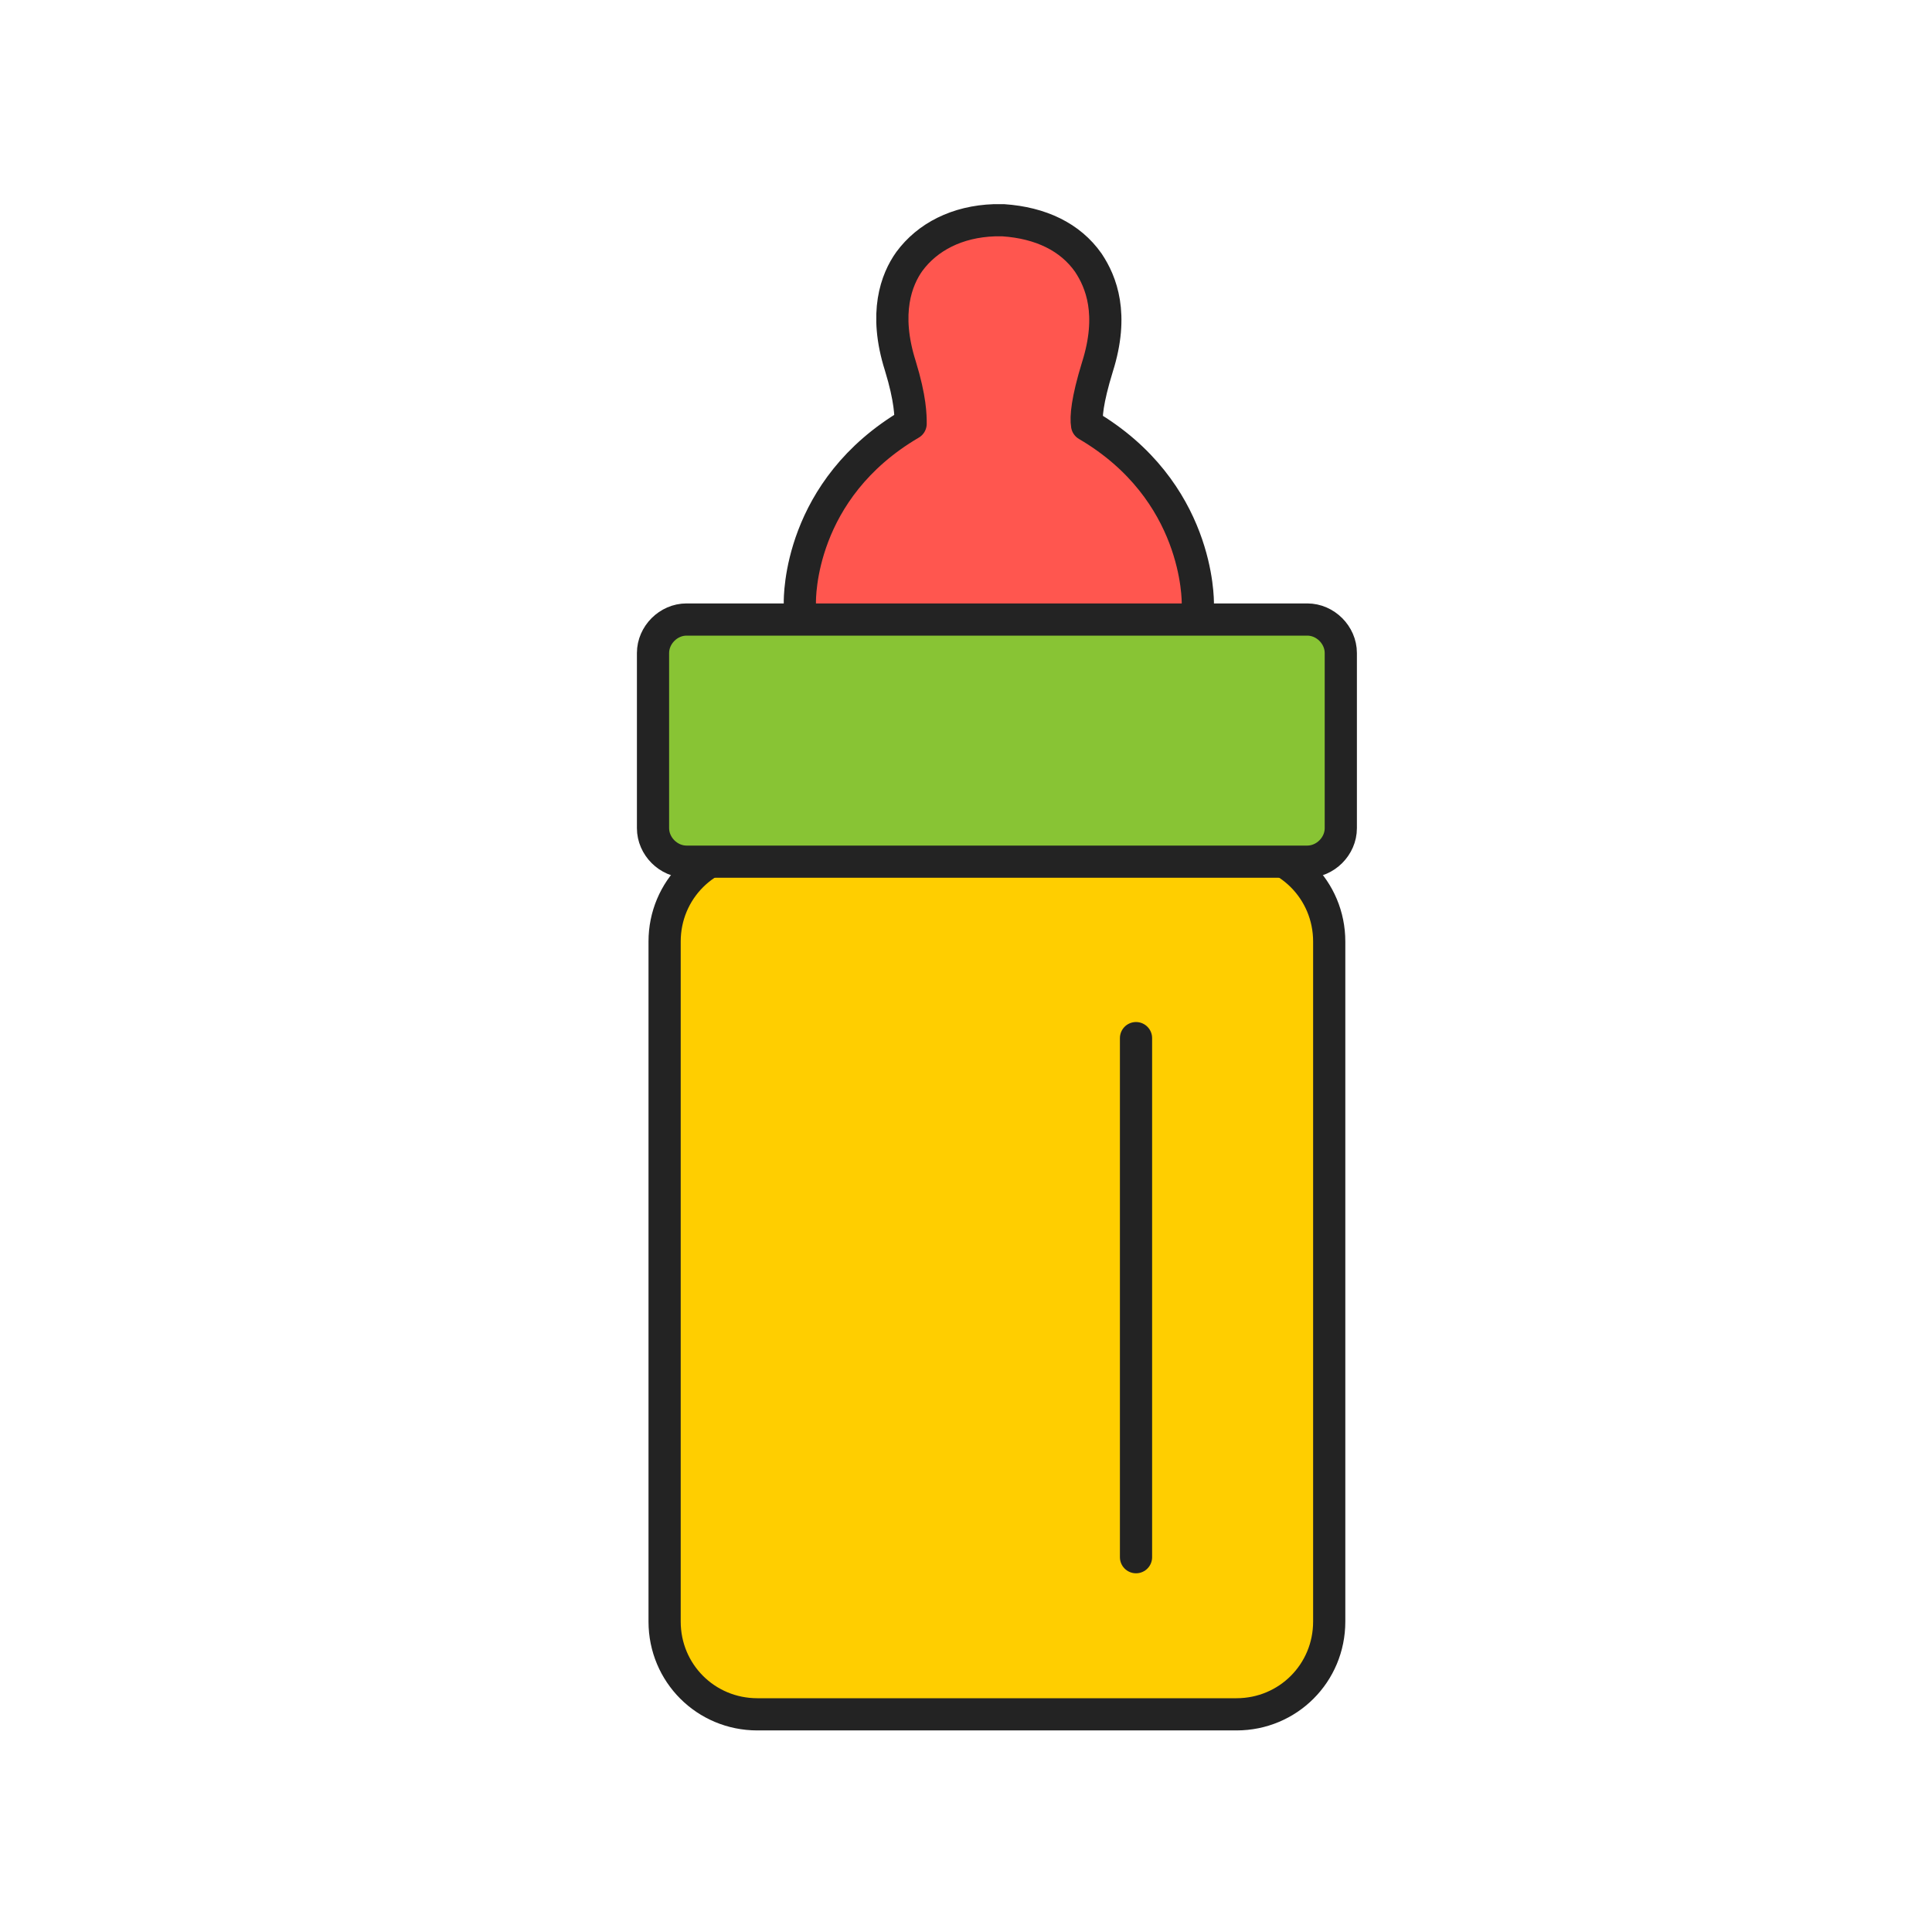
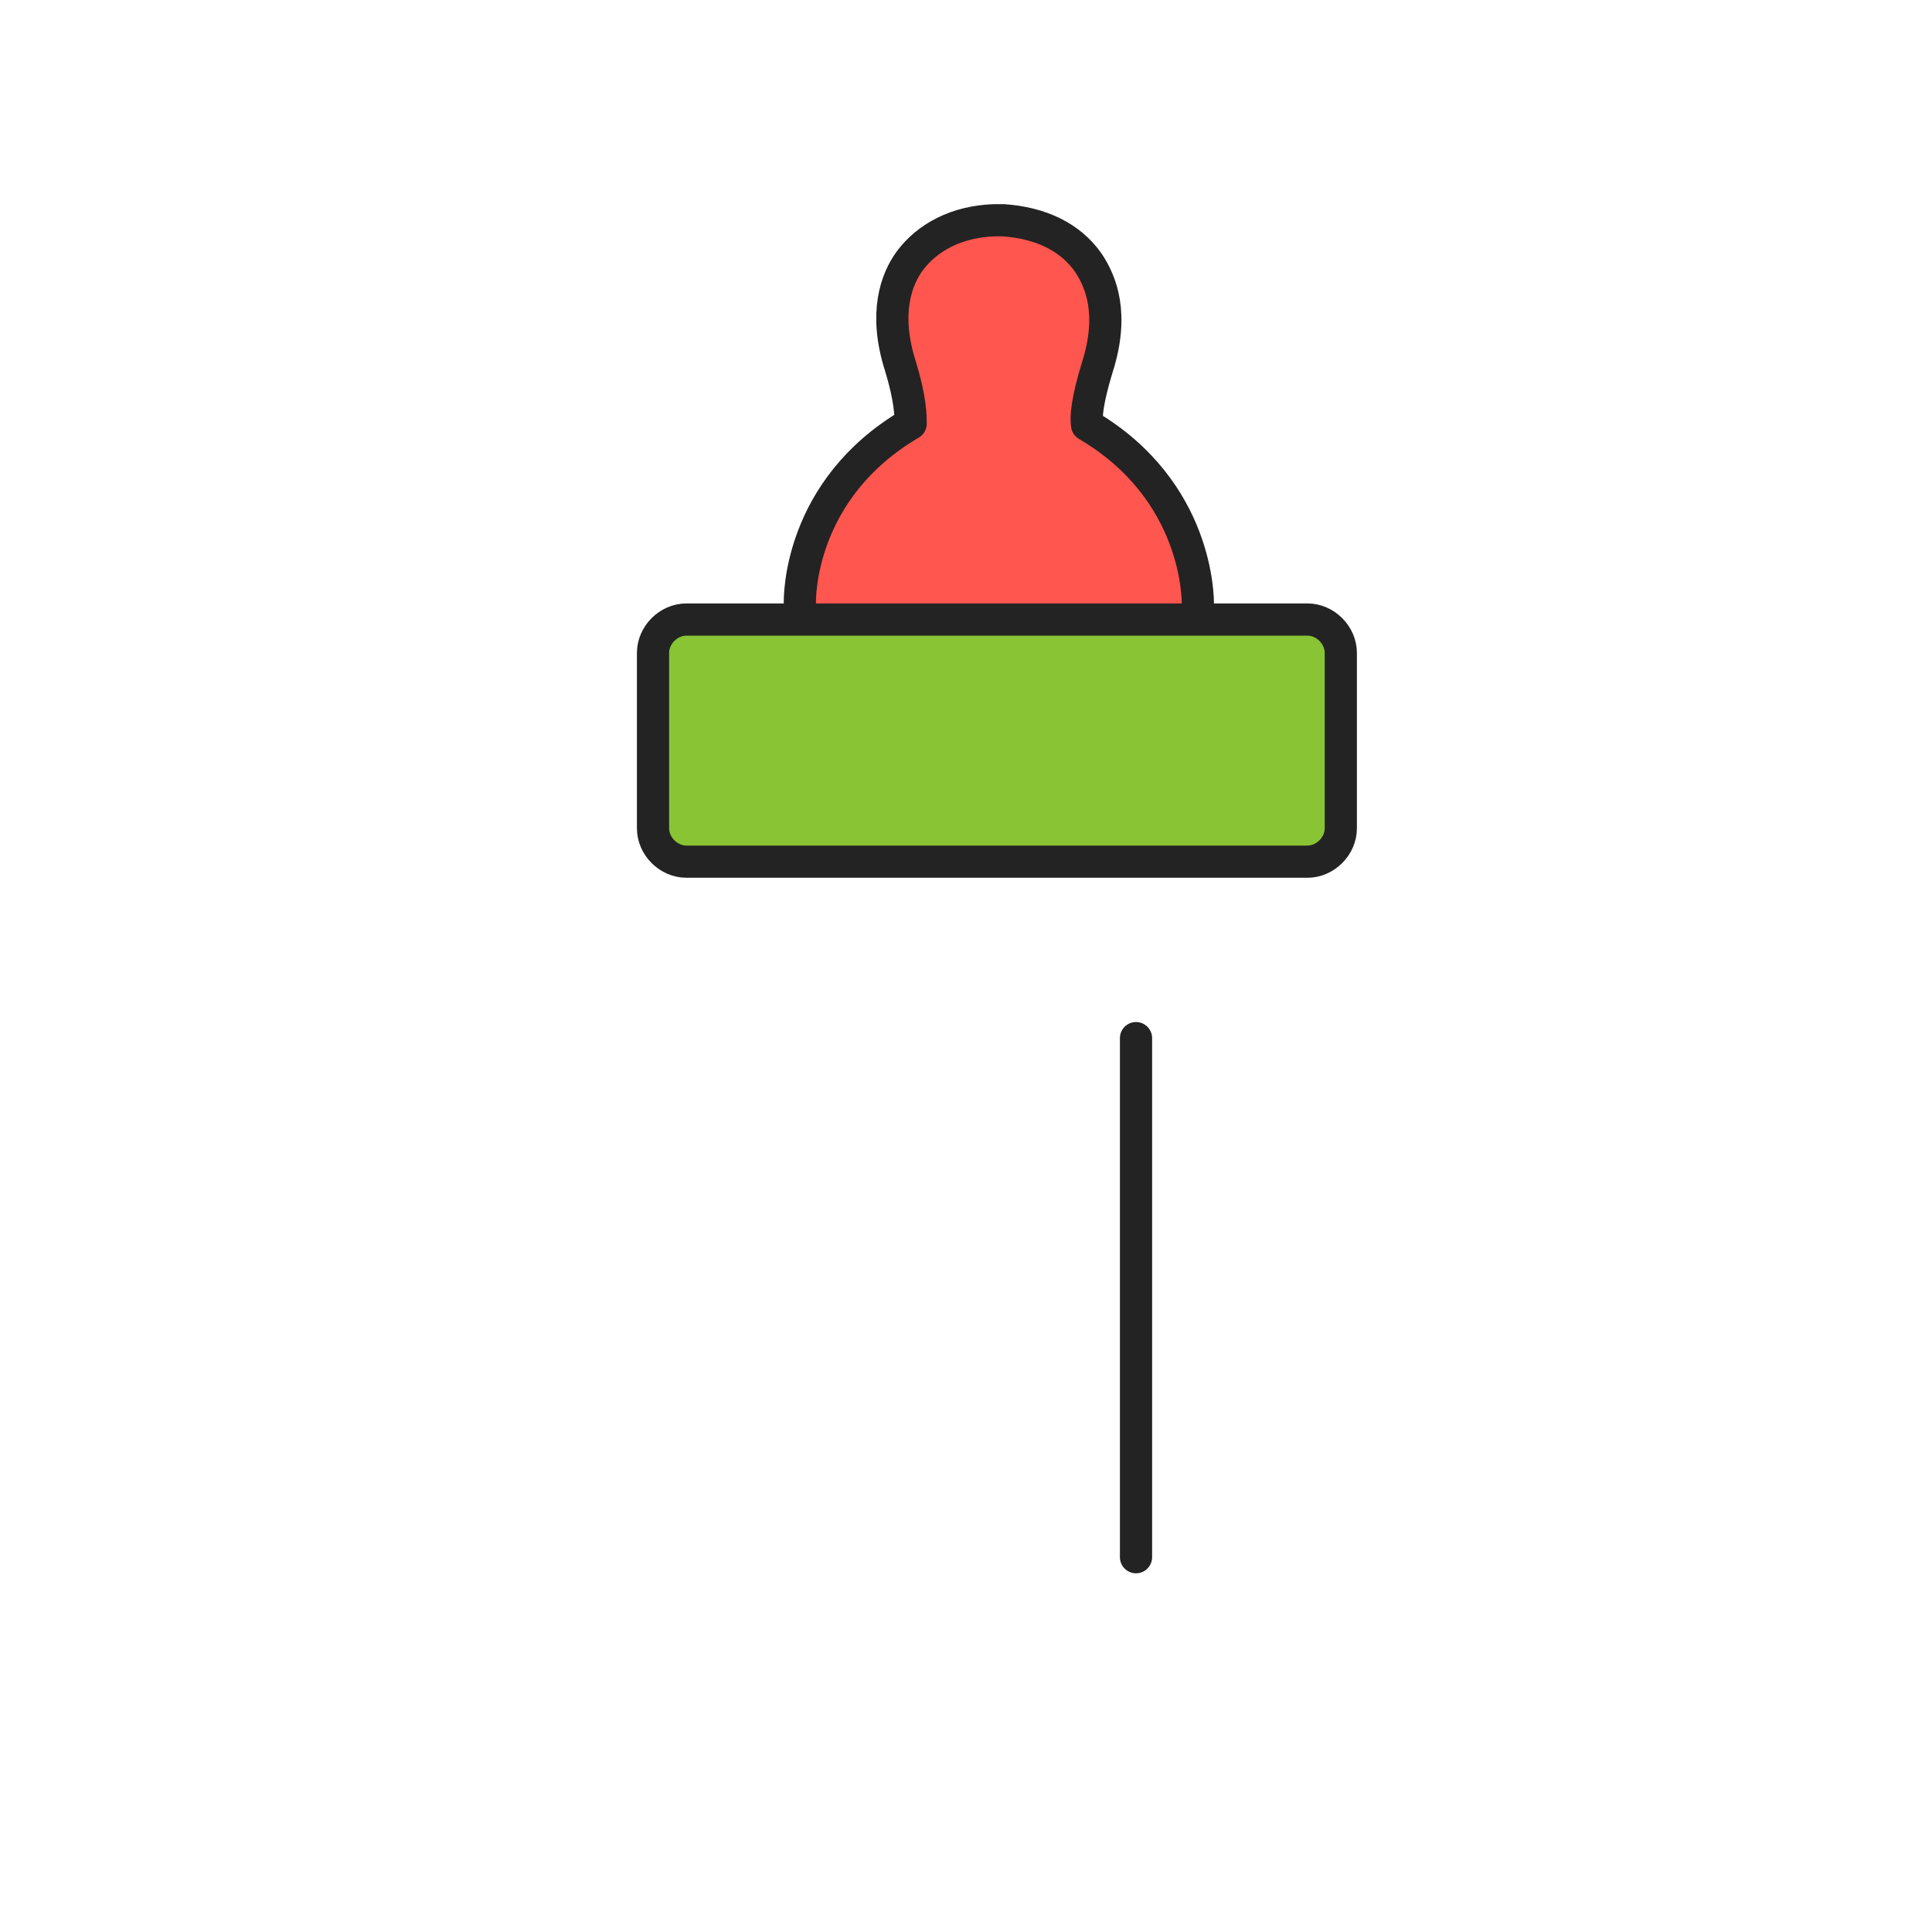
<svg xmlns="http://www.w3.org/2000/svg" id="_레이어_1" data-name="레이어_1" version="1.1" viewBox="0 0 150 150">
  <defs>
    <style>
      .st0 {
        fill: none;
      }

      .st0, .st1, .st2, .st3 {
        stroke: #232323;
        stroke-linecap: round;
        stroke-linejoin: round;
        stroke-width: 2.5px;
      }

      .st1 {
        fill: #88c434;
      }

      .st2 {
        fill: #ffce00;
      }

      .st3 {
        fill: #ff564f;
      }
    </style>
  </defs>
  <g>
-     <path class="st2" d="M96,65.9c4,0,7.2,3.2,7.2,7.2v52.8c0,4-3.2,7.2-7.2,7.2h-37.2c-4,0-7.2-3.2-7.2-7.2v-52.8c0-4,3.2-7.2,7.2-7.2" />
    <path class="st3" d="M64.2,48.9h-2.1v-2.1c0-.4-.1-8.8,8.6-13.9,0-.6,0-1.9-.8-4.5-1.3-4.1-.3-6.7.7-8.1,1.4-1.9,3.7-3.1,6.6-3.2h0s0,0,0,0c0,0,.2,0,.3,0,0,0,.2,0,.3,0h.1c2.9.2,5.2,1.3,6.6,3.3,1,1.5,2,4,.7,8.1-.8,2.6-.9,3.9-.8,4.5,8.7,5.1,8.6,13.6,8.6,13.9v2.1h-28.7Z" />
    <path class="st1" d="M53.3,48.1h48.2c1.4,0,2.6,1.2,2.6,2.6v13.6c0,1.4-1.2,2.6-2.6,2.6h-48.2c-1.4,0-2.6-1.2-2.6-2.6v-13.6c0-1.4,1.2-2.6,2.6-2.6Z" />
  </g>
  <line class="st0" x1="88.2" y1="80.6" x2="88.2" y2="120.9" />
</svg>